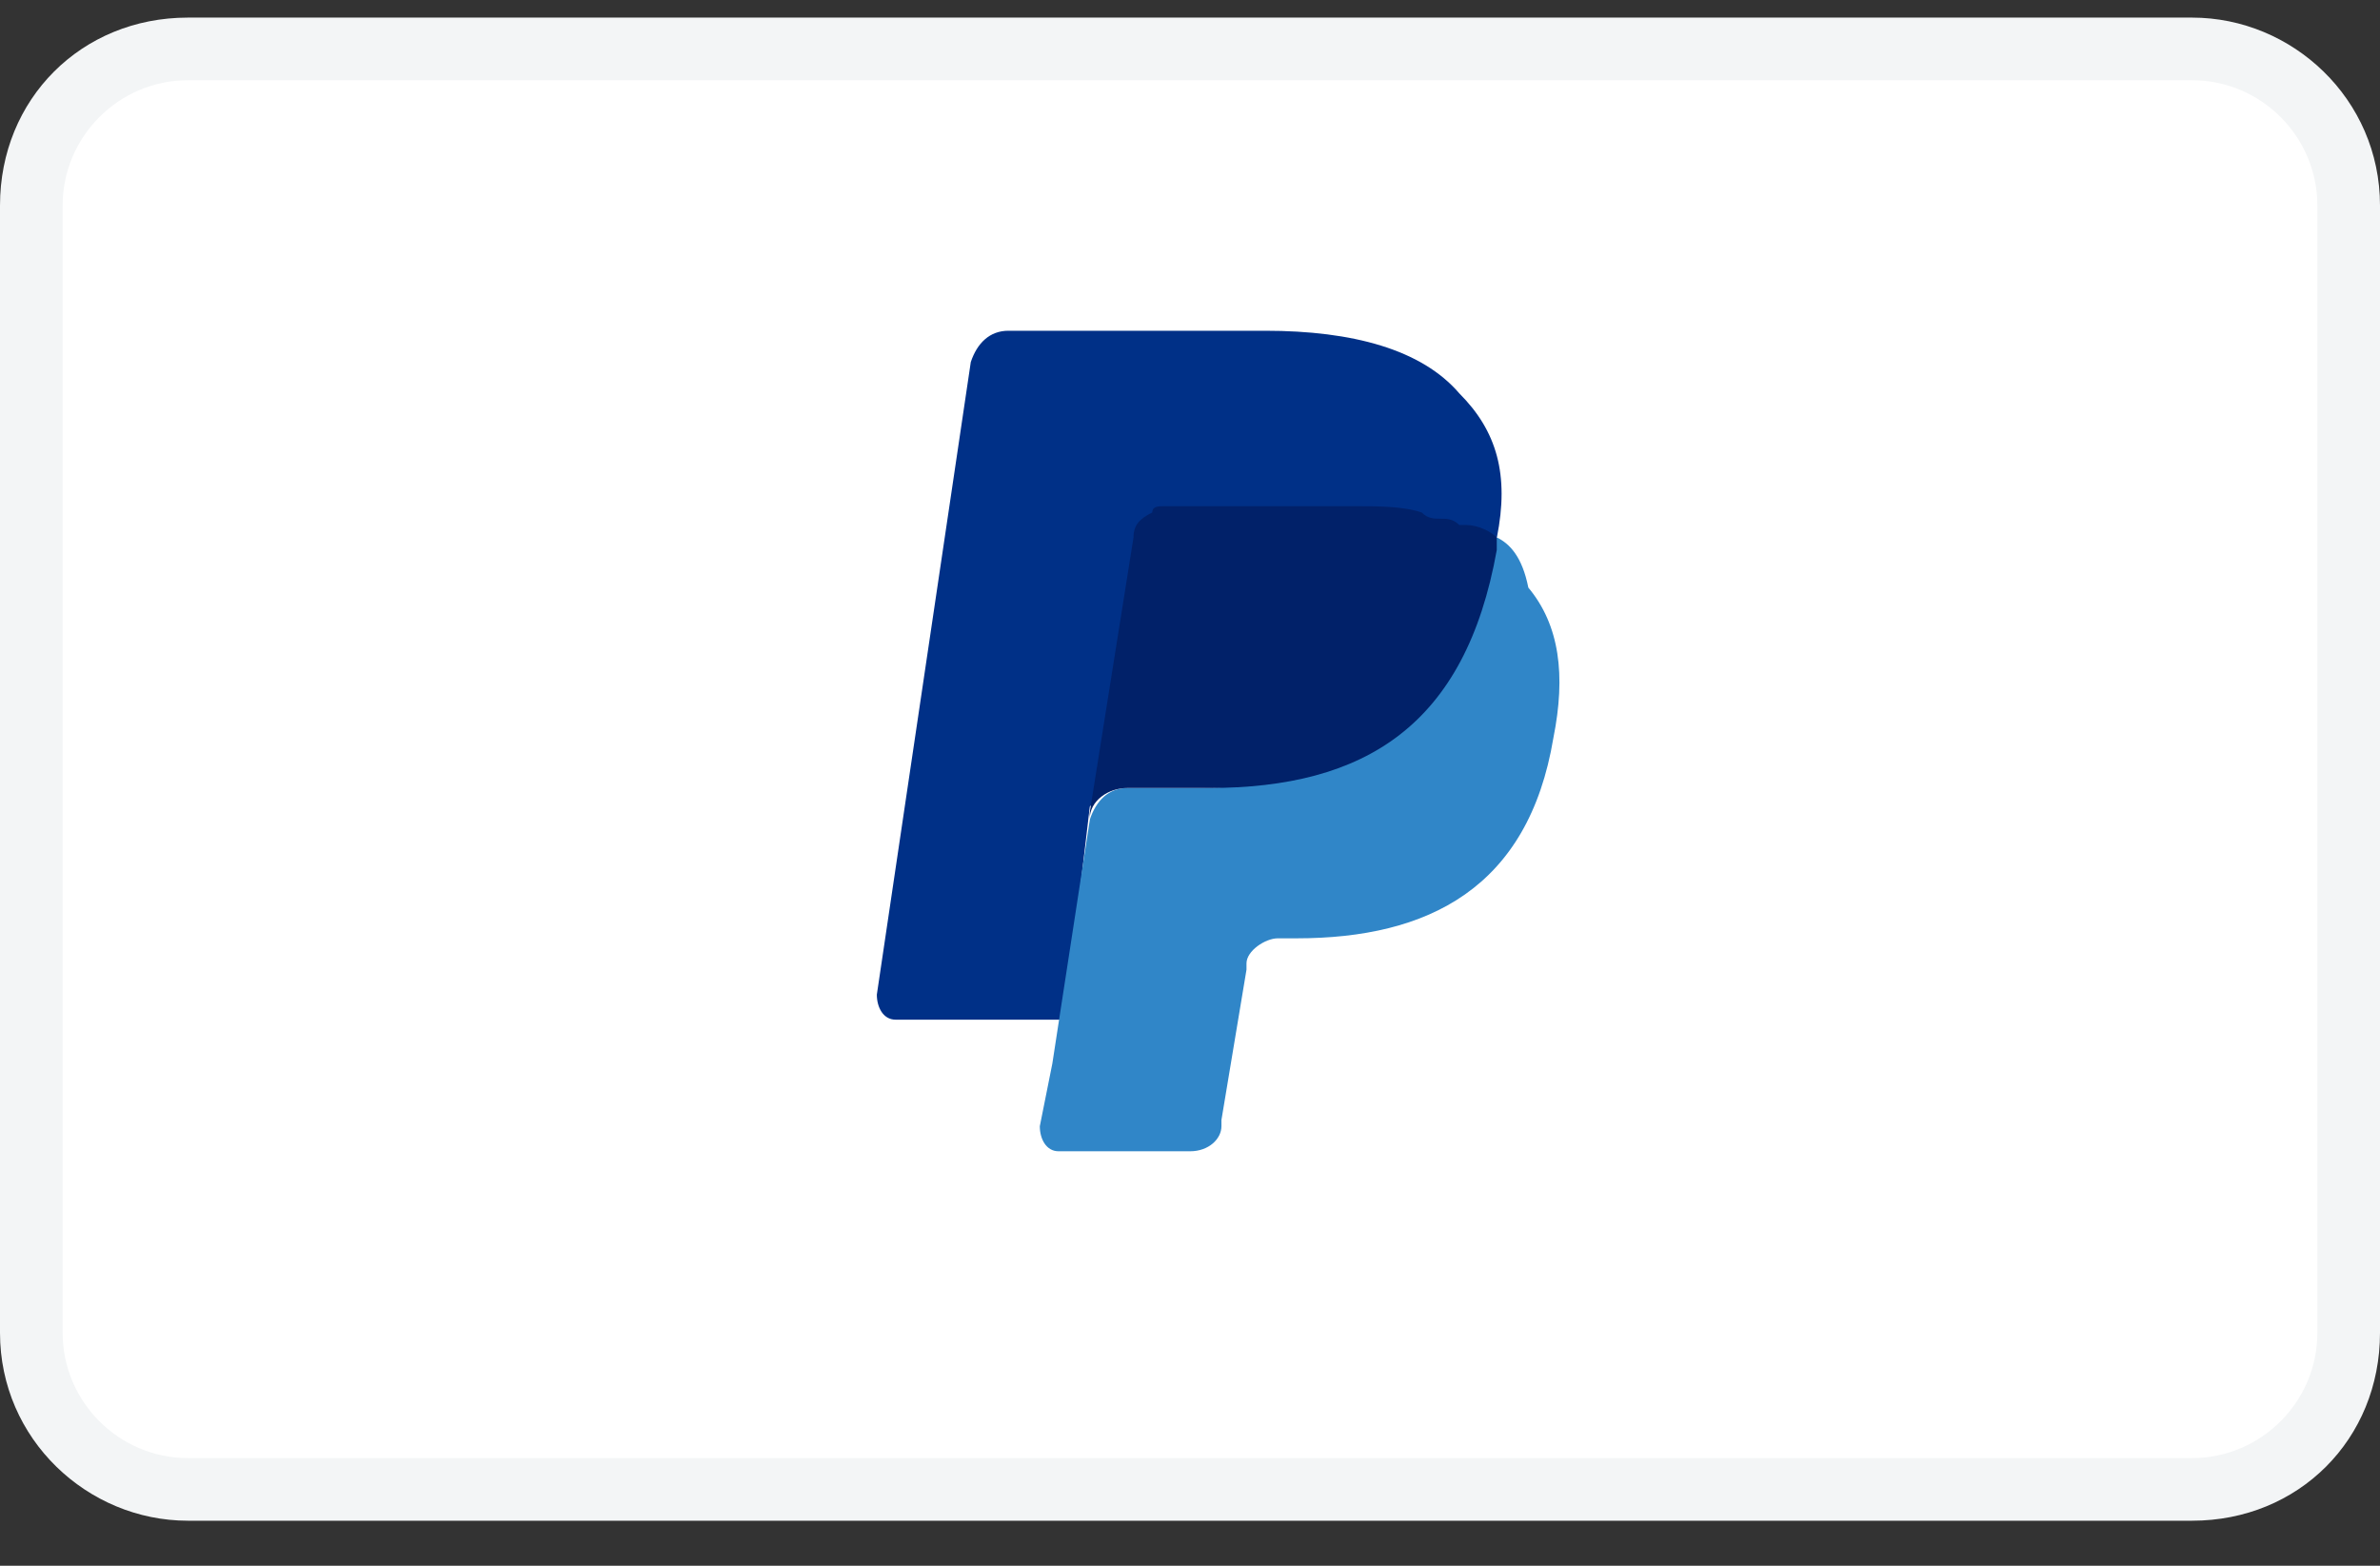
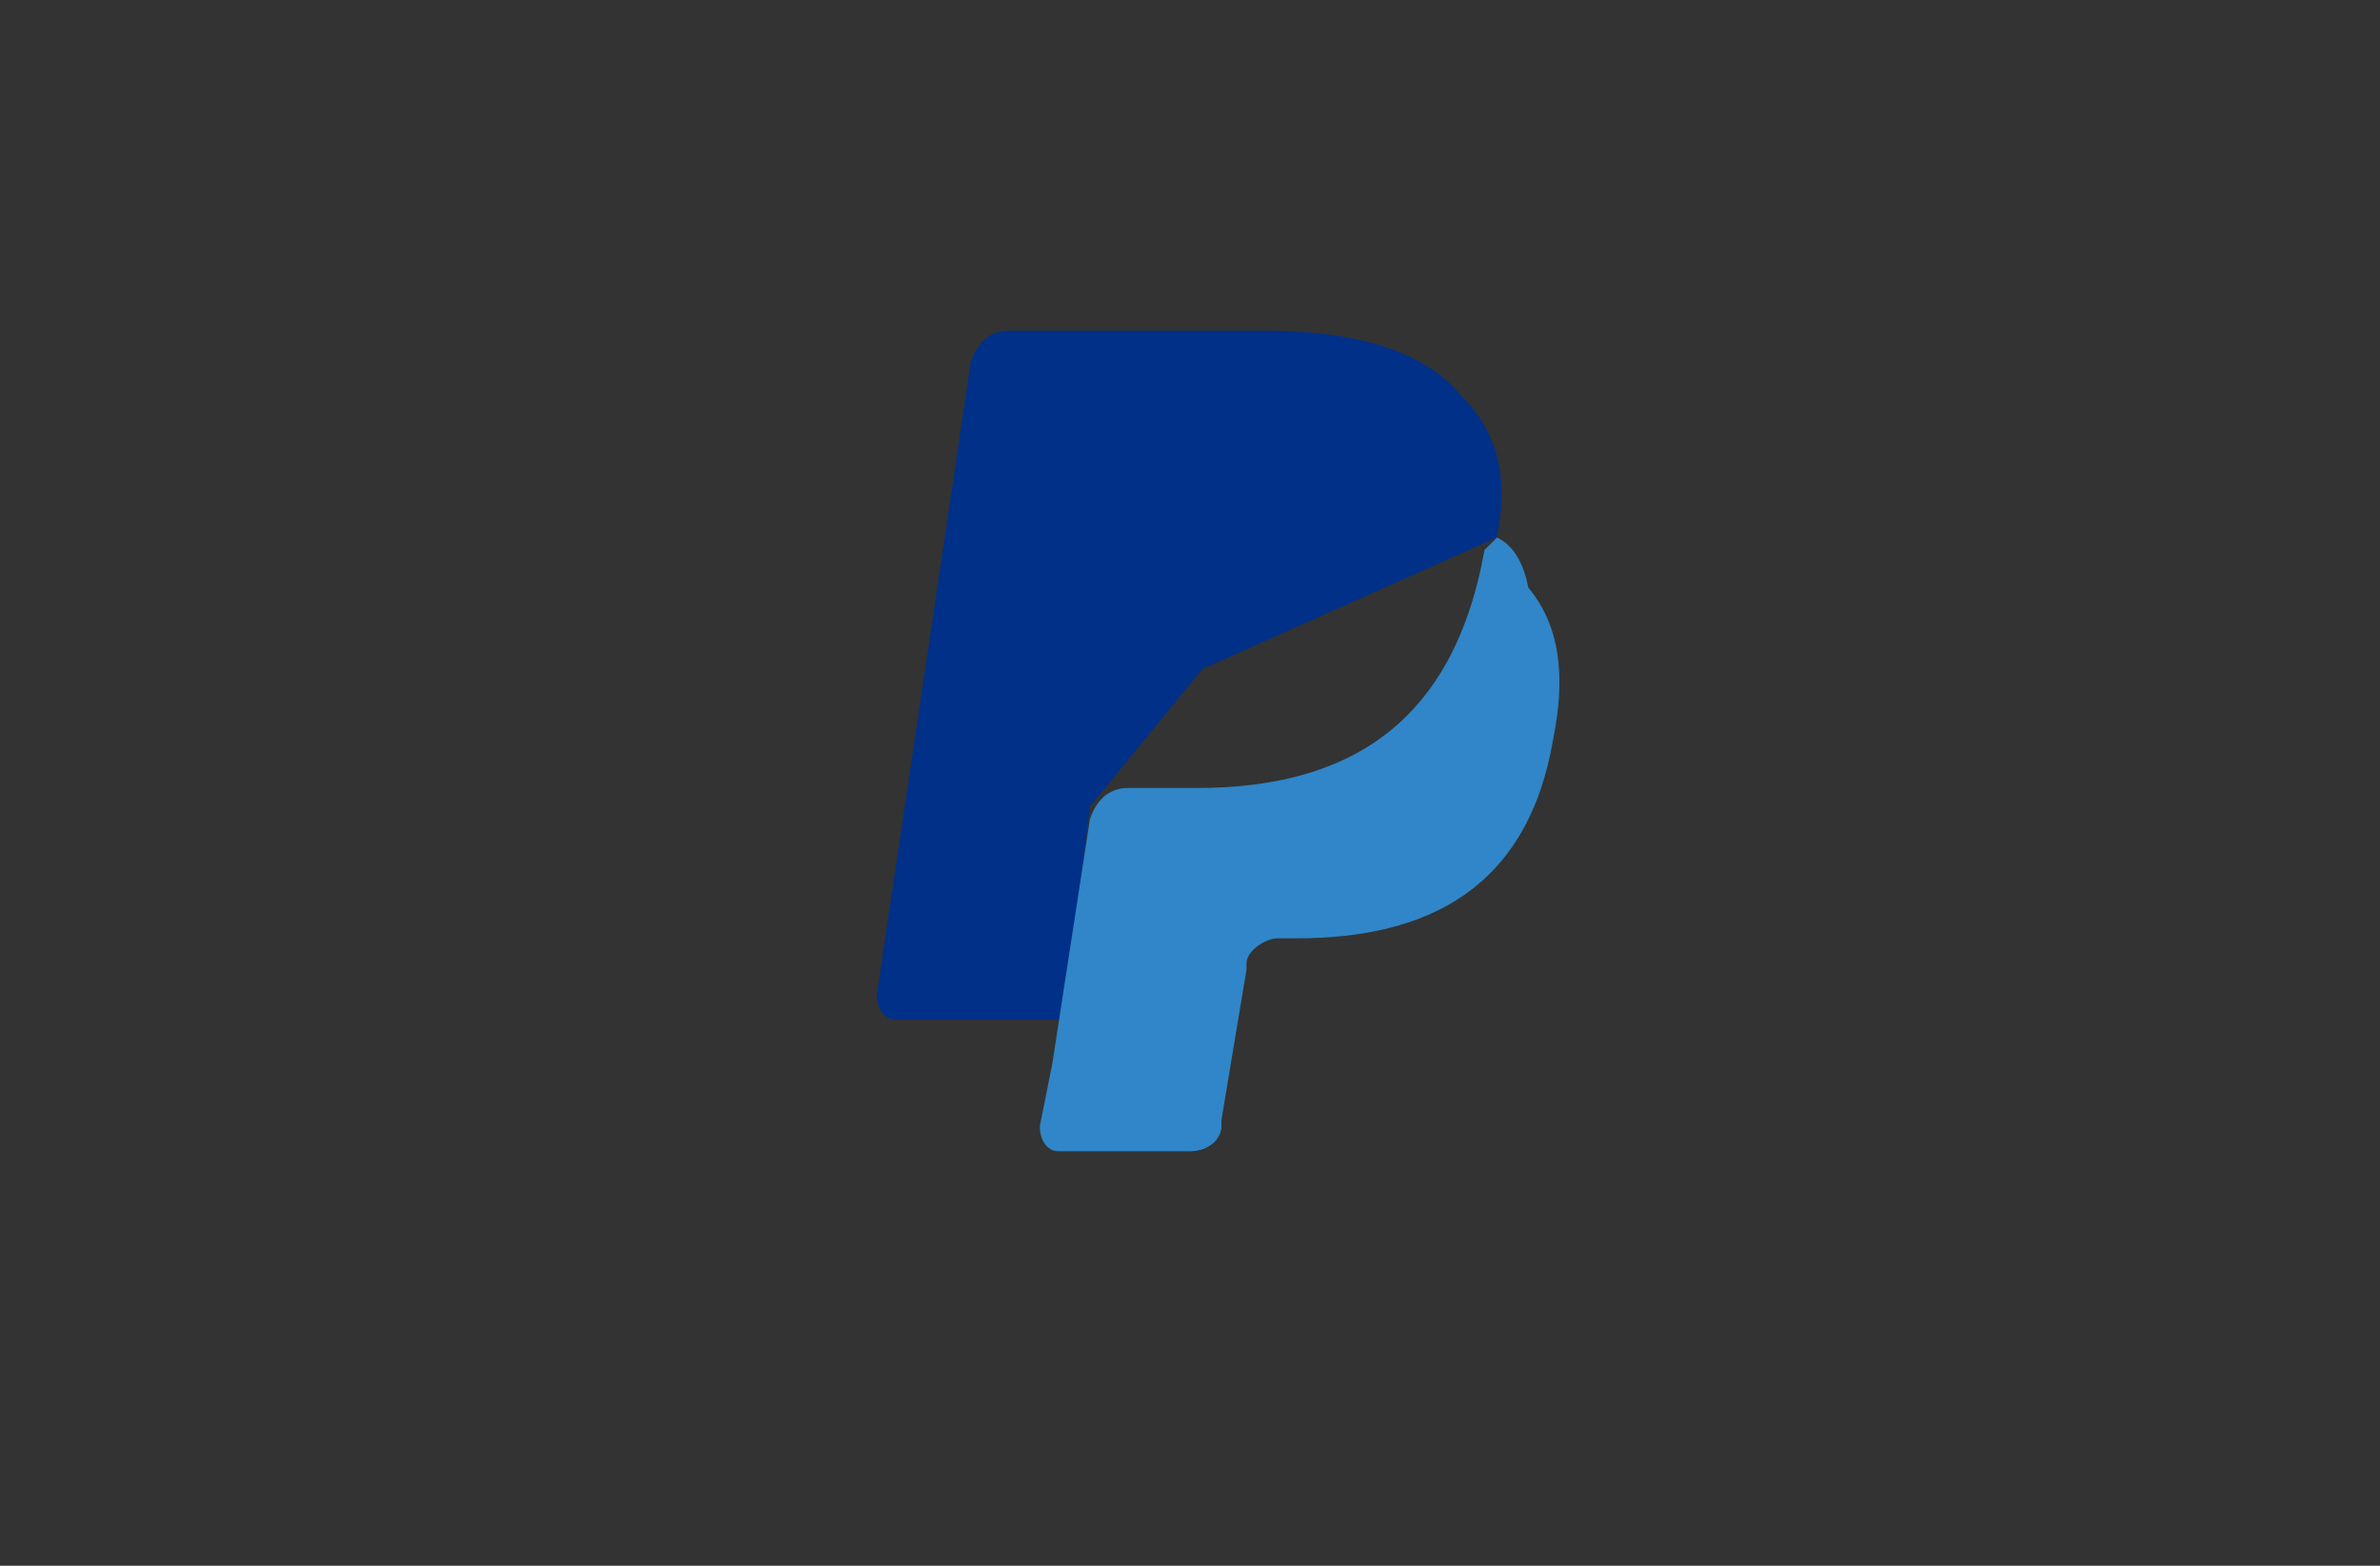
<svg xmlns="http://www.w3.org/2000/svg" width="38" height="25" viewBox="0 0 38 25" fill="none">
  <rect x="0" y="0" width="38" height="25" fill="#333333" stroke="none" />
  <g id="5" clip-path="url(#clip0_823_16411)">
-     <path id="Vector" d="M35 0.281H3C1.3 0.281 0 1.581 0 3.281V21.281C0 22.981 1.4 24.281 3 24.281H35C36.7 24.281 38 22.981 38 21.281V3.281C38 1.581 36.6 0.281 35 0.281Z" fill="#F3F5F6" />
-     <path id="Vector_2" d="M35 1.281C36.1 1.281 37 2.181 37 3.281V21.281C37 22.381 36.1 23.281 35 23.281H3C1.9 23.281 1 22.381 1 21.281V3.281C1 2.181 1.9 1.281 3 1.281H35Z" fill="white" />
    <path id="Vector_3" d="M23.9 8.581C24.1 7.581 23.9 6.881 23.3 6.281C22.7 5.581 21.6 5.281 20.2 5.281H16.1C15.8 5.281 15.6 5.481 15.5 5.781L14 15.881C14 16.081 14.1 16.281 14.3 16.281H17L17.4 12.881L19.2 10.681L23.9 8.581Z" fill="#003087" />
    <path id="Vector_4" d="M23.902 8.582L23.702 8.782C23.202 11.582 21.502 12.582 19.102 12.582H18.002C17.702 12.582 17.502 12.782 17.402 13.082L16.802 16.982L16.602 17.982C16.602 18.182 16.702 18.382 16.902 18.382H19.002C19.302 18.382 19.502 18.182 19.502 17.982V17.882L19.902 15.482V15.382C19.902 15.182 20.202 14.982 20.402 14.982H20.702C22.802 14.982 24.402 14.182 24.802 11.782C25.002 10.782 24.902 9.982 24.402 9.382C24.302 8.882 24.102 8.682 23.902 8.582Z" fill="#3086C8" />
-     <path id="Vector_5" d="M23.298 8.382C23.198 8.282 23.098 8.282 22.998 8.282C22.898 8.282 22.798 8.282 22.698 8.182C22.398 8.082 21.998 8.082 21.598 8.082H18.598C18.498 8.082 18.398 8.082 18.398 8.182C18.198 8.282 18.098 8.382 18.098 8.582L17.398 12.982V13.082C17.398 12.782 17.698 12.582 17.998 12.582H19.298C21.798 12.582 23.398 11.582 23.898 8.782V8.582C23.798 8.482 23.598 8.382 23.398 8.382H23.298Z" fill="#012169" />
  </g>
  <defs>
    <clipPath id="clip0_823_16411">
      <rect width="38" height="24" fill="white" transform="translate(0 0.281)" />
    </clipPath>
  </defs>
</svg>